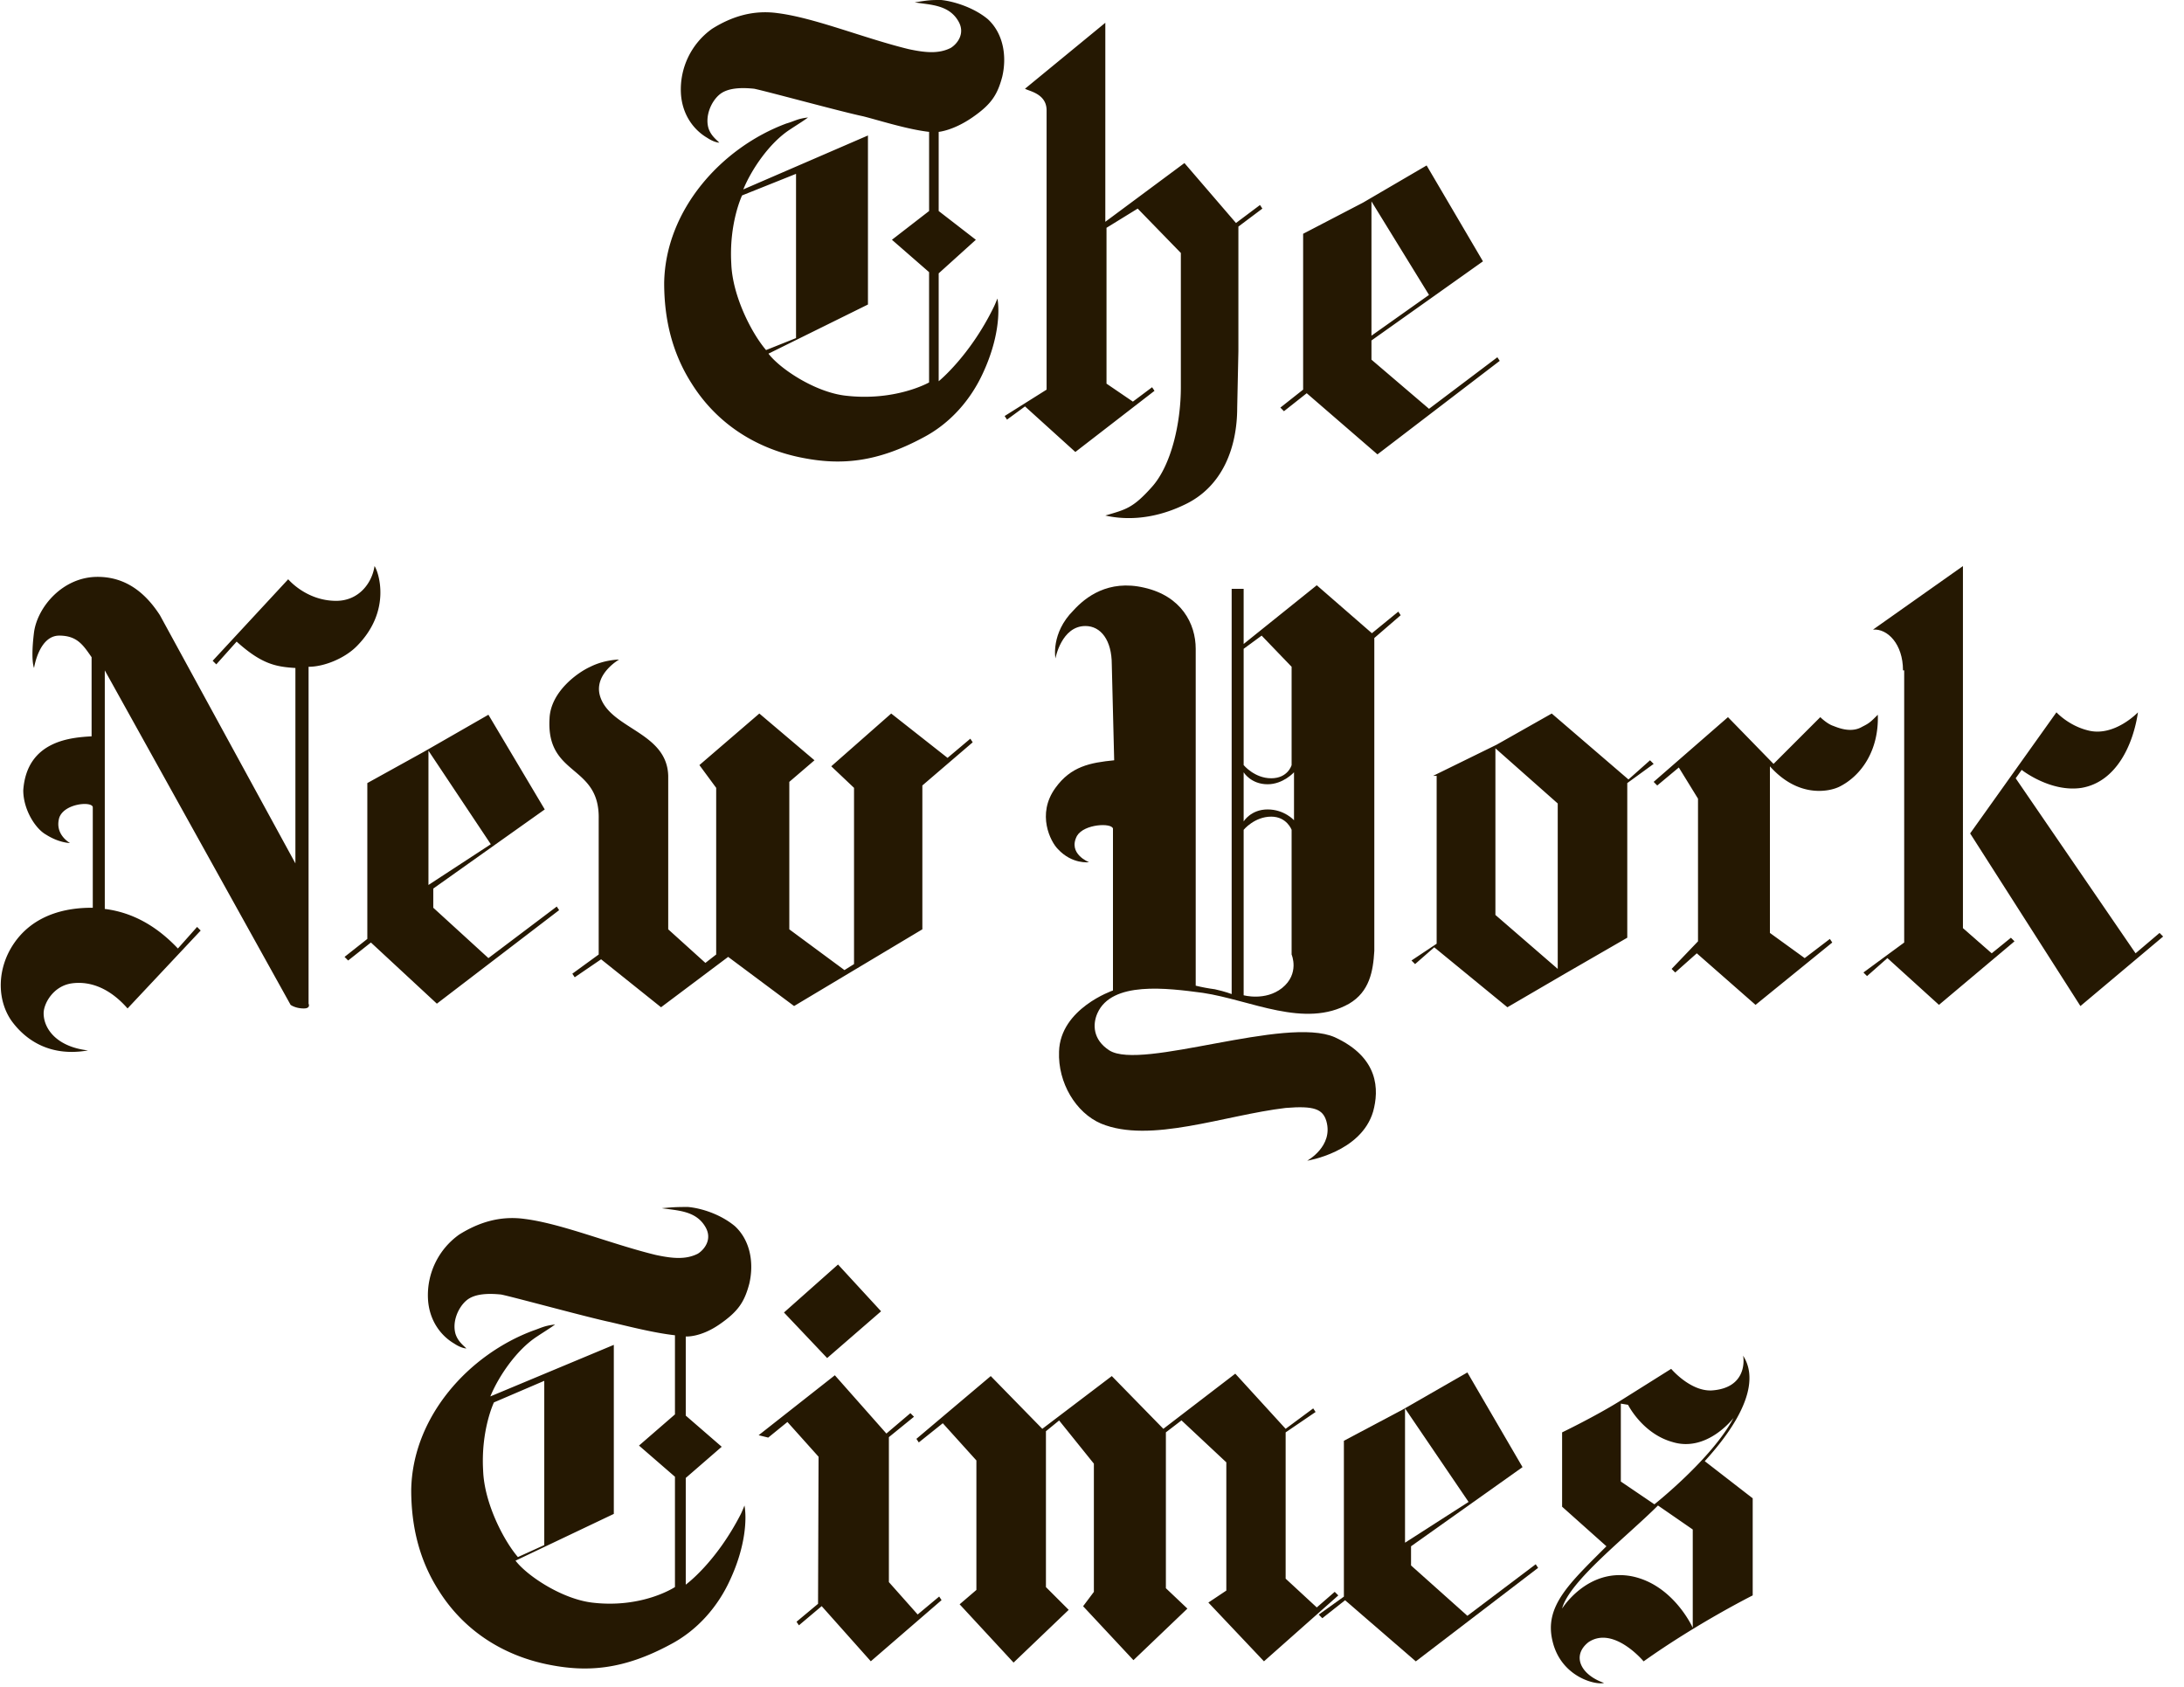
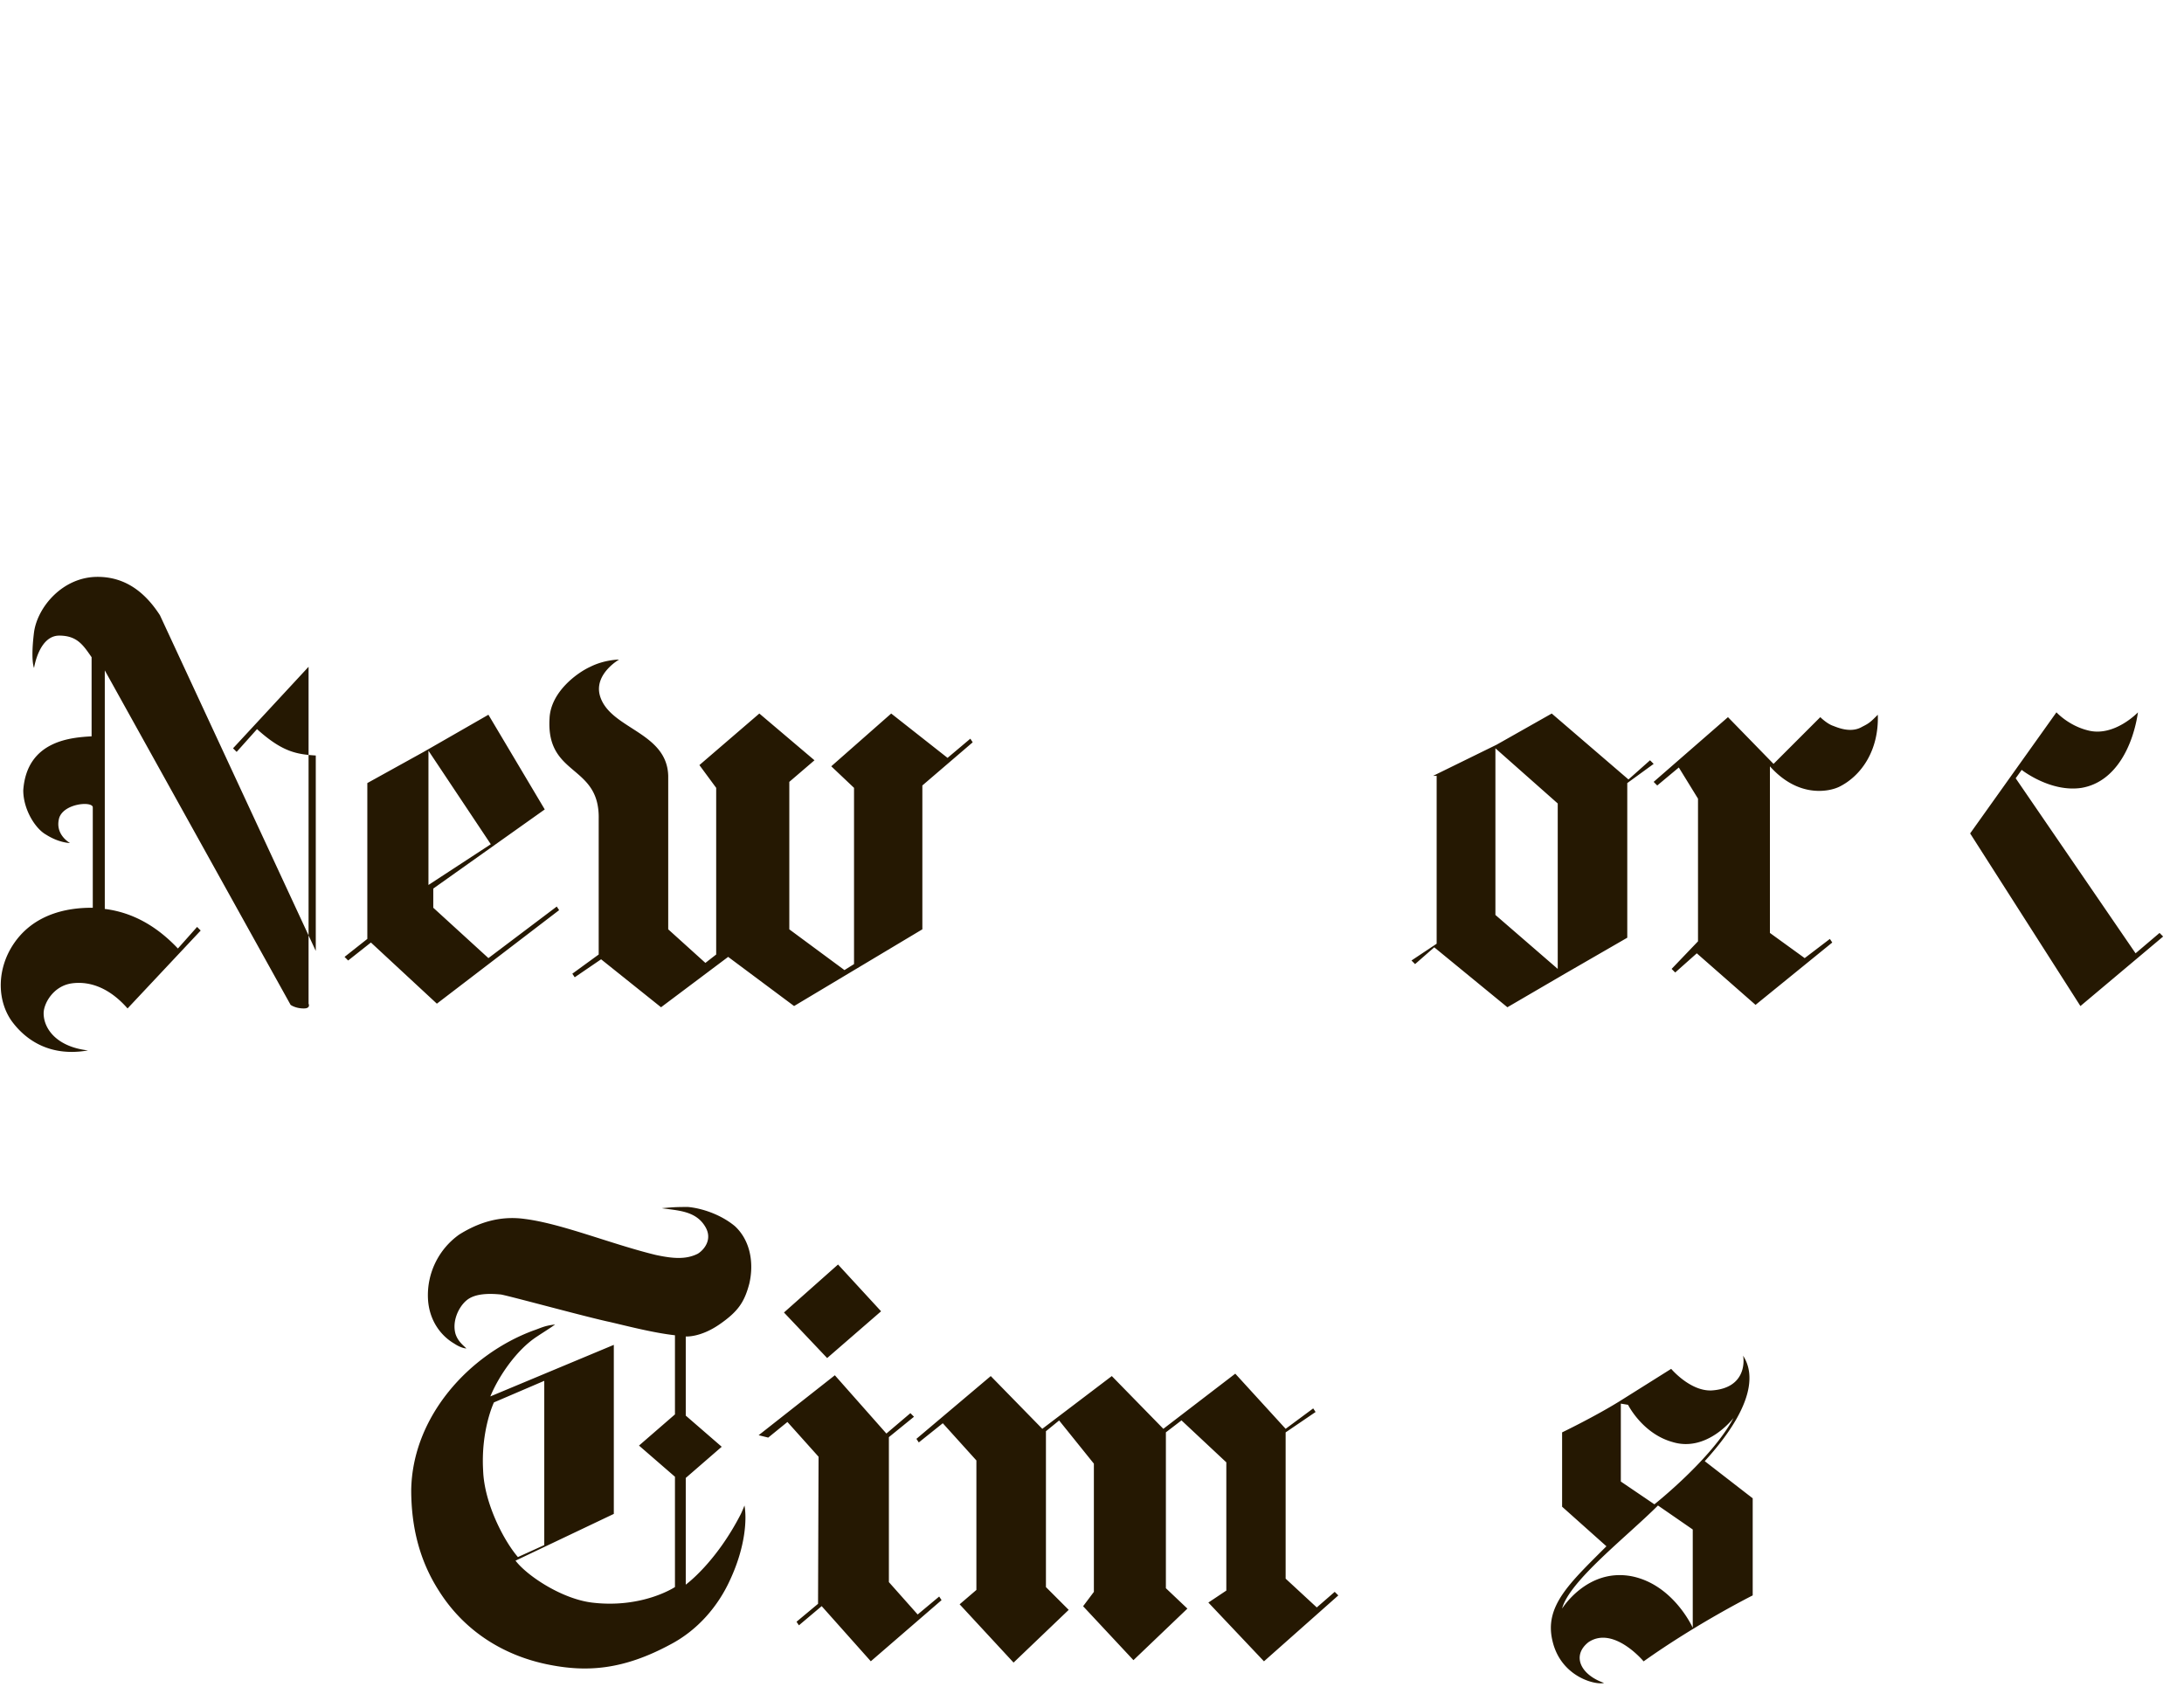
<svg xmlns="http://www.w3.org/2000/svg" width="101" height="78">
  <g fill="#251802" fill-rule="nonzero">
-     <path d="M36.813 15.634V8.039l-2.495.998s-.61 1.275-.499 3.16c.056 1.497.943 3.215 1.608 3.991zM43.521 0c.555.055 1.497.333 2.162.887.721.665.887 1.719.666 2.661-.222.832-.5 1.275-1.386 1.885-.887.61-1.553.665-1.553.665v3.66l1.719 1.33-1.719 1.552v4.99s1.442-1.164 2.55-3.437c0 0 .056-.111.167-.389.11.61.055 1.885-.665 3.438-.555 1.22-1.497 2.328-2.772 2.993-2.163 1.165-3.826 1.276-5.544.943-2.052-.388-3.937-1.497-5.156-3.437-.887-1.386-1.275-2.939-1.275-4.657.055-3.382 2.66-6.265 5.654-7.374.389-.11.5-.221.998-.277-.221.166-.499.333-.831.554-.943.61-1.774 1.83-2.162 2.772l5.765-2.494v7.817l-4.601 2.273c.554.72 2.162 1.774 3.548 1.94 2.328.277 3.88-.61 3.88-.61v-5.1l-1.718-1.497 1.719-1.33v-3.66c-.998-.11-2.384-.554-3.05-.72-1.053-.222-4.49-1.165-5.044-1.275-.555-.056-1.22-.056-1.608.277-.388.332-.665.998-.5 1.552.112.333.334.499.5.665 0 0-.222 0-.555-.221-.665-.389-1.164-1.11-1.22-2.052a3.44 3.44 0 0 1 1.442-2.993c.887-.555 1.885-.887 3.05-.721 1.718.222 3.991 1.164 6.042 1.663.776.166 1.386.222 1.94-.055.278-.167.721-.666.333-1.276-.443-.72-1.275-.72-1.996-.831C42.967 0 43.078 0 43.521 0M66.085 13.638l-2.661 1.885v-6.21zm-.11-5.987-2.94 1.718-2.771 1.442v7.207l-1.053.831.166.167 1.053-.832 3.271 2.828 5.655-4.325-.11-.166-3.16 2.384-2.662-2.273v-.887l5.156-3.66zM51.116 23.839c.721.166 2.052.277 3.66-.499 1.773-.832 2.439-2.661 2.439-4.49l.055-2.606v-5.766l1.109-.832-.11-.166-1.11.832-2.384-2.772-3.659 2.716V1.053l-3.714 3.05c.166.11.998.221.998.997v12.918l-1.94 1.22.11.166.832-.61 2.328 2.107 3.66-2.828-.111-.166-.888.665-1.22-.831v-7.207l1.442-.888 1.996 2.052v6.209c0 1.663-.443 3.604-1.33 4.601-.888.998-1.22 1.054-2.163 1.331M67.915 69.454l-2.939 1.885v-6.21zm-.056-5.988-2.993 1.719-2.717 1.441v7.207l-1.164.832.166.166L62.204 74l3.271 2.827 5.655-4.324-.11-.167-3.16 2.384-2.606-2.328v-.887l5.156-3.66z" />
-     <path d="m58.453 76.825 3.438-3.048-.166-.165-.83.721-1.44-1.331v-6.764l1.385-.943-.11-.166-1.275.944-2.329-2.55-3.326 2.55-2.384-2.439-3.214 2.439-2.384-2.439-3.438 2.903.11.166 1.11-.888 1.554 1.721v5.988l-.775.664 2.494 2.695 2.55-2.438-1.053-1.053v-7.208l.61-.497 1.607 1.997v5.93l-.498.663 2.328 2.494 2.495-2.384-.995-.943v-7.208l.721-.553 2.074 1.94v5.93l-.83.554zm-20.622-2.66-.995.83.11.165 1.053-.887 2.272 2.55 3.272-2.828-.11-.166-.995.83-1.331-1.497v-6.704l1.161-.943-.166-.166-1.11.943-2.384-2.695-3.524 2.772.443.11.888-.722 1.44 1.607zm2.915-13.527-2.494 2.163-1.997-2.107 2.5-2.219zM25.17 71.45v-7.596l-2.328.998s-.61 1.275-.499 3.16c.056 1.497.943 3.216 1.608 3.992zm6.654-15.635c.61.056 1.496.333 2.162.887.72.666.887 1.72.665 2.662-.222.831-.499 1.275-1.386 1.885s-1.552.554-1.552.554v3.659l1.663 1.441-1.663 1.442v4.934s1.386-.998 2.55-3.271c0 0 .055-.11.166-.388.111.61.056 1.885-.665 3.437-.554 1.22-1.497 2.329-2.772 2.994-2.162 1.164-3.825 1.275-5.544.942-2.051-.388-3.936-1.497-5.156-3.437-.887-1.386-1.275-2.938-1.275-4.657.056-3.382 2.661-6.264 5.655-7.373.333-.111.499-.222.998-.277-.222.166-.5.332-.832.554-.942.61-1.774 1.83-2.162 2.772l5.71-2.384v7.817L23.84 72.17c.555.72 2.162 1.774 3.548 1.94 2.329.278 3.826-.72 3.826-.72v-5.1l-1.663-1.442 1.663-1.442v-3.659c-.998-.11-2.273-.443-2.994-.61-1.053-.221-4.49-1.164-5.045-1.274-.554-.056-1.22-.056-1.608.277-.388.332-.665.998-.499 1.552.111.333.333.499.5.665 0 0-.222 0-.555-.221-.665-.389-1.164-1.11-1.22-2.052a3.44 3.44 0 0 1 1.442-2.993c.887-.555 1.885-.887 3.049-.721 1.718.222 3.991 1.164 6.043 1.663.776.166 1.386.222 1.94-.055.277-.167.72-.666.333-1.276-.444-.72-1.275-.72-1.996-.831.61-.056.776-.056 1.22-.056M74.956 64.908v3.603l1.552 1.053s2.661-2.106 3.659-3.991c0 0-1.22 1.608-2.828 1.109-1.385-.388-2.05-1.719-2.05-1.719m-3.05 9.425s1.164-1.885 3.216-1.497c1.94.388 2.827 2.384 2.827 2.384v-4.546l-1.608-1.11c-1.441 1.442-4.102 3.494-4.435 4.769m1.94 3.437c-.388.11-1.995-.277-2.383-1.94-.389-1.608.776-2.662 2.494-4.38l-2.05-1.83v-3.437s1.496-.72 2.66-1.441l2.384-1.497s.887 1.053 1.885.998c1.552-.111 1.497-1.33 1.441-1.608.278.443.998 1.83-1.774 4.879l2.218 1.718v4.49s-2.55 1.276-5.045 3.05c0 0-1.386-1.663-2.55-.887-.776.61-.388 1.497.72 1.885M4.07 48.575c-1.442-.167-2.052-.998-2.052-1.719 0-.443.444-1.275 1.33-1.386.888-.11 1.775.277 2.551 1.164l3.382-3.603-.166-.167-.888.998c-.942-.998-2.05-1.663-3.381-1.83V31l8.593 15.468s.222.166.61.166c.332 0 .221-.221.221-.221V30.834c.721 0 1.664-.388 2.218-.942 1.663-1.664.998-3.493.832-3.715-.111.776-.721 1.608-1.774 1.608-1.386 0-2.218-.998-2.218-.998l-3.493 3.77.167.166.942-1.053c1.164 1.053 1.83 1.164 2.717 1.22v9.036L7.396 28.45c-.61-.942-1.497-1.774-2.883-1.774-1.608 0-2.772 1.386-2.938 2.55-.167 1.33 0 1.663 0 1.663s.222-1.496 1.164-1.496c.832 0 1.109.443 1.497.998v3.659c-.887.055-2.994.166-3.16 2.494 0 .887.554 1.774 1.053 2.052.61.388 1.109.388 1.109.388s-.72-.388-.499-1.165c.222-.665 1.497-.776 1.552-.499v4.657c-.72 0-2.772.056-3.825 1.94-.61 1.11-.554 2.385.055 3.272.555.776 1.664 1.718 3.549 1.386M22.697 39.04l-2.883 1.884v-6.21zm-.11-5.988-2.994 1.718-2.606 1.442v7.207l-1.053.831.166.167 1.053-.832 3.05 2.828 5.654-4.325-.11-.166-3.16 2.384-2.55-2.329v-.887l5.155-3.659zM30.57 46.579l-2.772-2.218-1.22.832-.11-.166 1.219-.887v-6.265c.055-2.55-2.44-1.94-2.273-4.657.055-1.22 1.275-2.107 1.885-2.384.665-.333 1.33-.333 1.33-.333s-1.164.666-.887 1.664c.444 1.552 3.105 1.663 3.16 3.714v7.096l1.719 1.553.499-.388v-7.707l-.776-1.053 2.772-2.384 2.55 2.162-1.164.998v6.82l2.55 1.884.443-.277v-8.15l-1.053-.997 2.772-2.44 2.606 2.051 1.053-.887.11.167-2.328 1.996v6.652l-5.932 3.548-3.049-2.273zM69.156 42.31l2.882 2.495v-7.65l-2.882-2.551zm6.153-6.265.998-.887.167.167-1.22.887v7.151l-2.883 1.664-2.661 1.552-3.382-2.772-.887.776-.166-.166 1.164-.776v-7.762h-.166l2.938-1.441 2.55-1.442zM82.018 35.325l2.162-2.162s.277.277.554.388c.166.055.832.388 1.386.055.333-.166.388-.222.72-.554.056 1.663-.775 2.827-1.773 3.326-.444.222-1.885.554-3.216-.942v7.706l1.608 1.164 1.164-.887.111.166-3.548 2.883-2.717-2.384-.998.887-.166-.166 1.22-1.275v-6.598l-.887-1.441-.998.832-.166-.167 3.437-2.993zM91.11 38.54l3.991-5.6s.555.61 1.442.832c1.22.333 2.328-.831 2.328-.831-.222 1.497-.998 3.215-2.606 3.492-1.441.222-2.772-.831-2.772-.831l-.277.388 5.544 8.094 1.109-.942.166.166-3.825 3.215z" />
-     <path d="M88.005 31c0-1.22-.72-1.94-1.386-1.885l4.158-2.938V42.92l1.33 1.164.888-.72.166.166-3.493 2.938-2.384-2.162-.942.831-.167-.166 1.885-1.386V31zM59.842 35.713s-.5.554-1.22.554c-.776 0-1.109-.554-1.109-.554v2.273s.333-.555 1.109-.555 1.22.5 1.22.5zm-.111-4.879-1.386-1.441-.832.61v5.377s.5.61 1.275.61c.776 0 .943-.61.943-.61zm-2.218 15.19s.998.278 1.774-.332c.832-.665.444-1.552.444-1.552v-5.766s-.222-.61-.943-.61c-.776 0-1.275.61-1.275.61zm-6.098-15.3c0-1.11-.5-1.775-1.22-1.775-1.109 0-1.386 1.497-1.386 1.497s-.222-1.164.832-2.218c.554-.61 1.608-1.441 3.27-1.053 1.72.388 2.385 1.663 2.385 2.827v15.579q.438.107.887.166c.499.111.776.222.776.222V27.23h.554v2.55l3.382-2.716 2.55 2.218 1.22-.998.11.166-1.219 1.053v14.47c-.055.943-.222 1.885-1.164 2.44-2.051 1.164-4.546-.167-6.764-.5-1.663-.221-4.213-.554-4.878.943-.222.499-.222 1.22.554 1.719 1.497.942 8.15-1.608 10.423-.61 2.05.942 2.05 2.44 1.774 3.437-.555 1.885-3.05 2.273-3.05 2.273s1.22-.665.888-1.83c-.167-.554-.555-.72-1.885-.61-2.828.333-6.265 1.664-8.538.722-1.164-.5-1.996-1.885-1.94-3.327.055-1.996 2.494-2.827 2.494-2.827v-7.485c-.055-.277-1.33-.221-1.663.333-.443.832.555 1.22.555 1.22s-.777.11-1.442-.61c-.333-.333-.998-1.608-.11-2.828.72-.997 1.607-1.164 2.716-1.275z" />
+     <path d="m58.453 76.825 3.438-3.048-.166-.165-.83.721-1.44-1.331v-6.764l1.385-.943-.11-.166-1.275.944-2.329-2.55-3.326 2.55-2.384-2.439-3.214 2.439-2.384-2.439-3.438 2.903.11.166 1.11-.888 1.554 1.721v5.988l-.775.664 2.494 2.695 2.55-2.438-1.053-1.053v-7.208l.61-.497 1.607 1.997v5.93l-.498.663 2.328 2.494 2.495-2.384-.995-.943v-7.208l.721-.553 2.074 1.94v5.93l-.83.554zm-20.622-2.66-.995.83.11.165 1.053-.887 2.272 2.55 3.272-2.828-.11-.166-.995.83-1.331-1.497v-6.704l1.161-.943-.166-.166-1.11.943-2.384-2.695-3.524 2.772.443.11.888-.722 1.44 1.607zm2.915-13.527-2.494 2.163-1.997-2.107 2.5-2.219zM25.17 71.45v-7.596l-2.328.998s-.61 1.275-.499 3.16c.056 1.497.943 3.216 1.608 3.992zm6.654-15.635c.61.056 1.496.333 2.162.887.72.666.887 1.72.665 2.662-.222.831-.499 1.275-1.386 1.885s-1.552.554-1.552.554v3.659l1.663 1.441-1.663 1.442v4.934s1.386-.998 2.55-3.271c0 0 .055-.11.166-.388.111.61.056 1.885-.665 3.437-.554 1.22-1.497 2.329-2.772 2.994-2.162 1.164-3.825 1.275-5.544.942-2.051-.388-3.936-1.497-5.156-3.437-.887-1.386-1.275-2.938-1.275-4.657.056-3.382 2.661-6.264 5.655-7.373.333-.111.499-.222.998-.277-.222.166-.5.332-.832.554-.942.61-1.774 1.83-2.162 2.772l5.71-2.384v7.817L23.84 72.17c.555.72 2.162 1.774 3.548 1.94 2.329.278 3.826-.72 3.826-.72v-5.1l-1.663-1.442 1.663-1.442v-3.659c-.998-.11-2.273-.443-2.994-.61-1.053-.221-4.49-1.164-5.045-1.274-.554-.056-1.22-.056-1.608.277-.388.332-.665.998-.499 1.552.111.333.333.499.5.665 0 0-.222 0-.555-.221-.665-.389-1.164-1.11-1.22-2.052a3.44 3.44 0 0 1 1.442-2.993c.887-.555 1.885-.887 3.049-.721 1.718.222 3.991 1.164 6.043 1.663.776.166 1.386.222 1.94-.055.277-.167.72-.666.333-1.276-.444-.72-1.275-.72-1.996-.831.61-.056.776-.056 1.22-.056M74.956 64.908v3.603l1.552 1.053s2.661-2.106 3.659-3.991c0 0-1.22 1.608-2.828 1.109-1.385-.388-2.05-1.719-2.05-1.719m-3.05 9.425s1.164-1.885 3.216-1.497c1.94.388 2.827 2.384 2.827 2.384v-4.546l-1.608-1.11c-1.441 1.442-4.102 3.494-4.435 4.769m1.94 3.437c-.388.11-1.995-.277-2.383-1.94-.389-1.608.776-2.662 2.494-4.38l-2.05-1.83v-3.437s1.496-.72 2.66-1.441l2.384-1.497s.887 1.053 1.885.998c1.552-.111 1.497-1.33 1.441-1.608.278.443.998 1.83-1.774 4.879l2.218 1.718v4.49s-2.55 1.276-5.045 3.05c0 0-1.386-1.663-2.55-.887-.776.61-.388 1.497.72 1.885M4.07 48.575c-1.442-.167-2.052-.998-2.052-1.719 0-.443.444-1.275 1.33-1.386.888-.11 1.775.277 2.551 1.164l3.382-3.603-.166-.167-.888.998c-.942-.998-2.05-1.663-3.381-1.83V31l8.593 15.468s.222.166.61.166c.332 0 .221-.221.221-.221V30.834l-3.493 3.77.167.166.942-1.053c1.164 1.053 1.83 1.164 2.717 1.22v9.036L7.396 28.45c-.61-.942-1.497-1.774-2.883-1.774-1.608 0-2.772 1.386-2.938 2.55-.167 1.33 0 1.663 0 1.663s.222-1.496 1.164-1.496c.832 0 1.109.443 1.497.998v3.659c-.887.055-2.994.166-3.16 2.494 0 .887.554 1.774 1.053 2.052.61.388 1.109.388 1.109.388s-.72-.388-.499-1.165c.222-.665 1.497-.776 1.552-.499v4.657c-.72 0-2.772.056-3.825 1.94-.61 1.11-.554 2.385.055 3.272.555.776 1.664 1.718 3.549 1.386M22.697 39.04l-2.883 1.884v-6.21zm-.11-5.988-2.994 1.718-2.606 1.442v7.207l-1.053.831.166.167 1.053-.832 3.05 2.828 5.654-4.325-.11-.166-3.16 2.384-2.55-2.329v-.887l5.155-3.659zM30.57 46.579l-2.772-2.218-1.22.832-.11-.166 1.219-.887v-6.265c.055-2.55-2.44-1.94-2.273-4.657.055-1.22 1.275-2.107 1.885-2.384.665-.333 1.33-.333 1.33-.333s-1.164.666-.887 1.664c.444 1.552 3.105 1.663 3.16 3.714v7.096l1.719 1.553.499-.388v-7.707l-.776-1.053 2.772-2.384 2.55 2.162-1.164.998v6.82l2.55 1.884.443-.277v-8.15l-1.053-.997 2.772-2.44 2.606 2.051 1.053-.887.11.167-2.328 1.996v6.652l-5.932 3.548-3.049-2.273zM69.156 42.31l2.882 2.495v-7.65l-2.882-2.551zm6.153-6.265.998-.887.167.167-1.22.887v7.151l-2.883 1.664-2.661 1.552-3.382-2.772-.887.776-.166-.166 1.164-.776v-7.762h-.166l2.938-1.441 2.55-1.442zM82.018 35.325l2.162-2.162s.277.277.554.388c.166.055.832.388 1.386.055.333-.166.388-.222.72-.554.056 1.663-.775 2.827-1.773 3.326-.444.222-1.885.554-3.216-.942v7.706l1.608 1.164 1.164-.887.111.166-3.548 2.883-2.717-2.384-.998.887-.166-.166 1.22-1.275v-6.598l-.887-1.441-.998.832-.166-.167 3.437-2.993zM91.11 38.54l3.991-5.6s.555.61 1.442.832c1.22.333 2.328-.831 2.328-.831-.222 1.497-.998 3.215-2.606 3.492-1.441.222-2.772-.831-2.772-.831l-.277.388 5.544 8.094 1.109-.942.166.166-3.825 3.215z" />
  </g>
</svg>